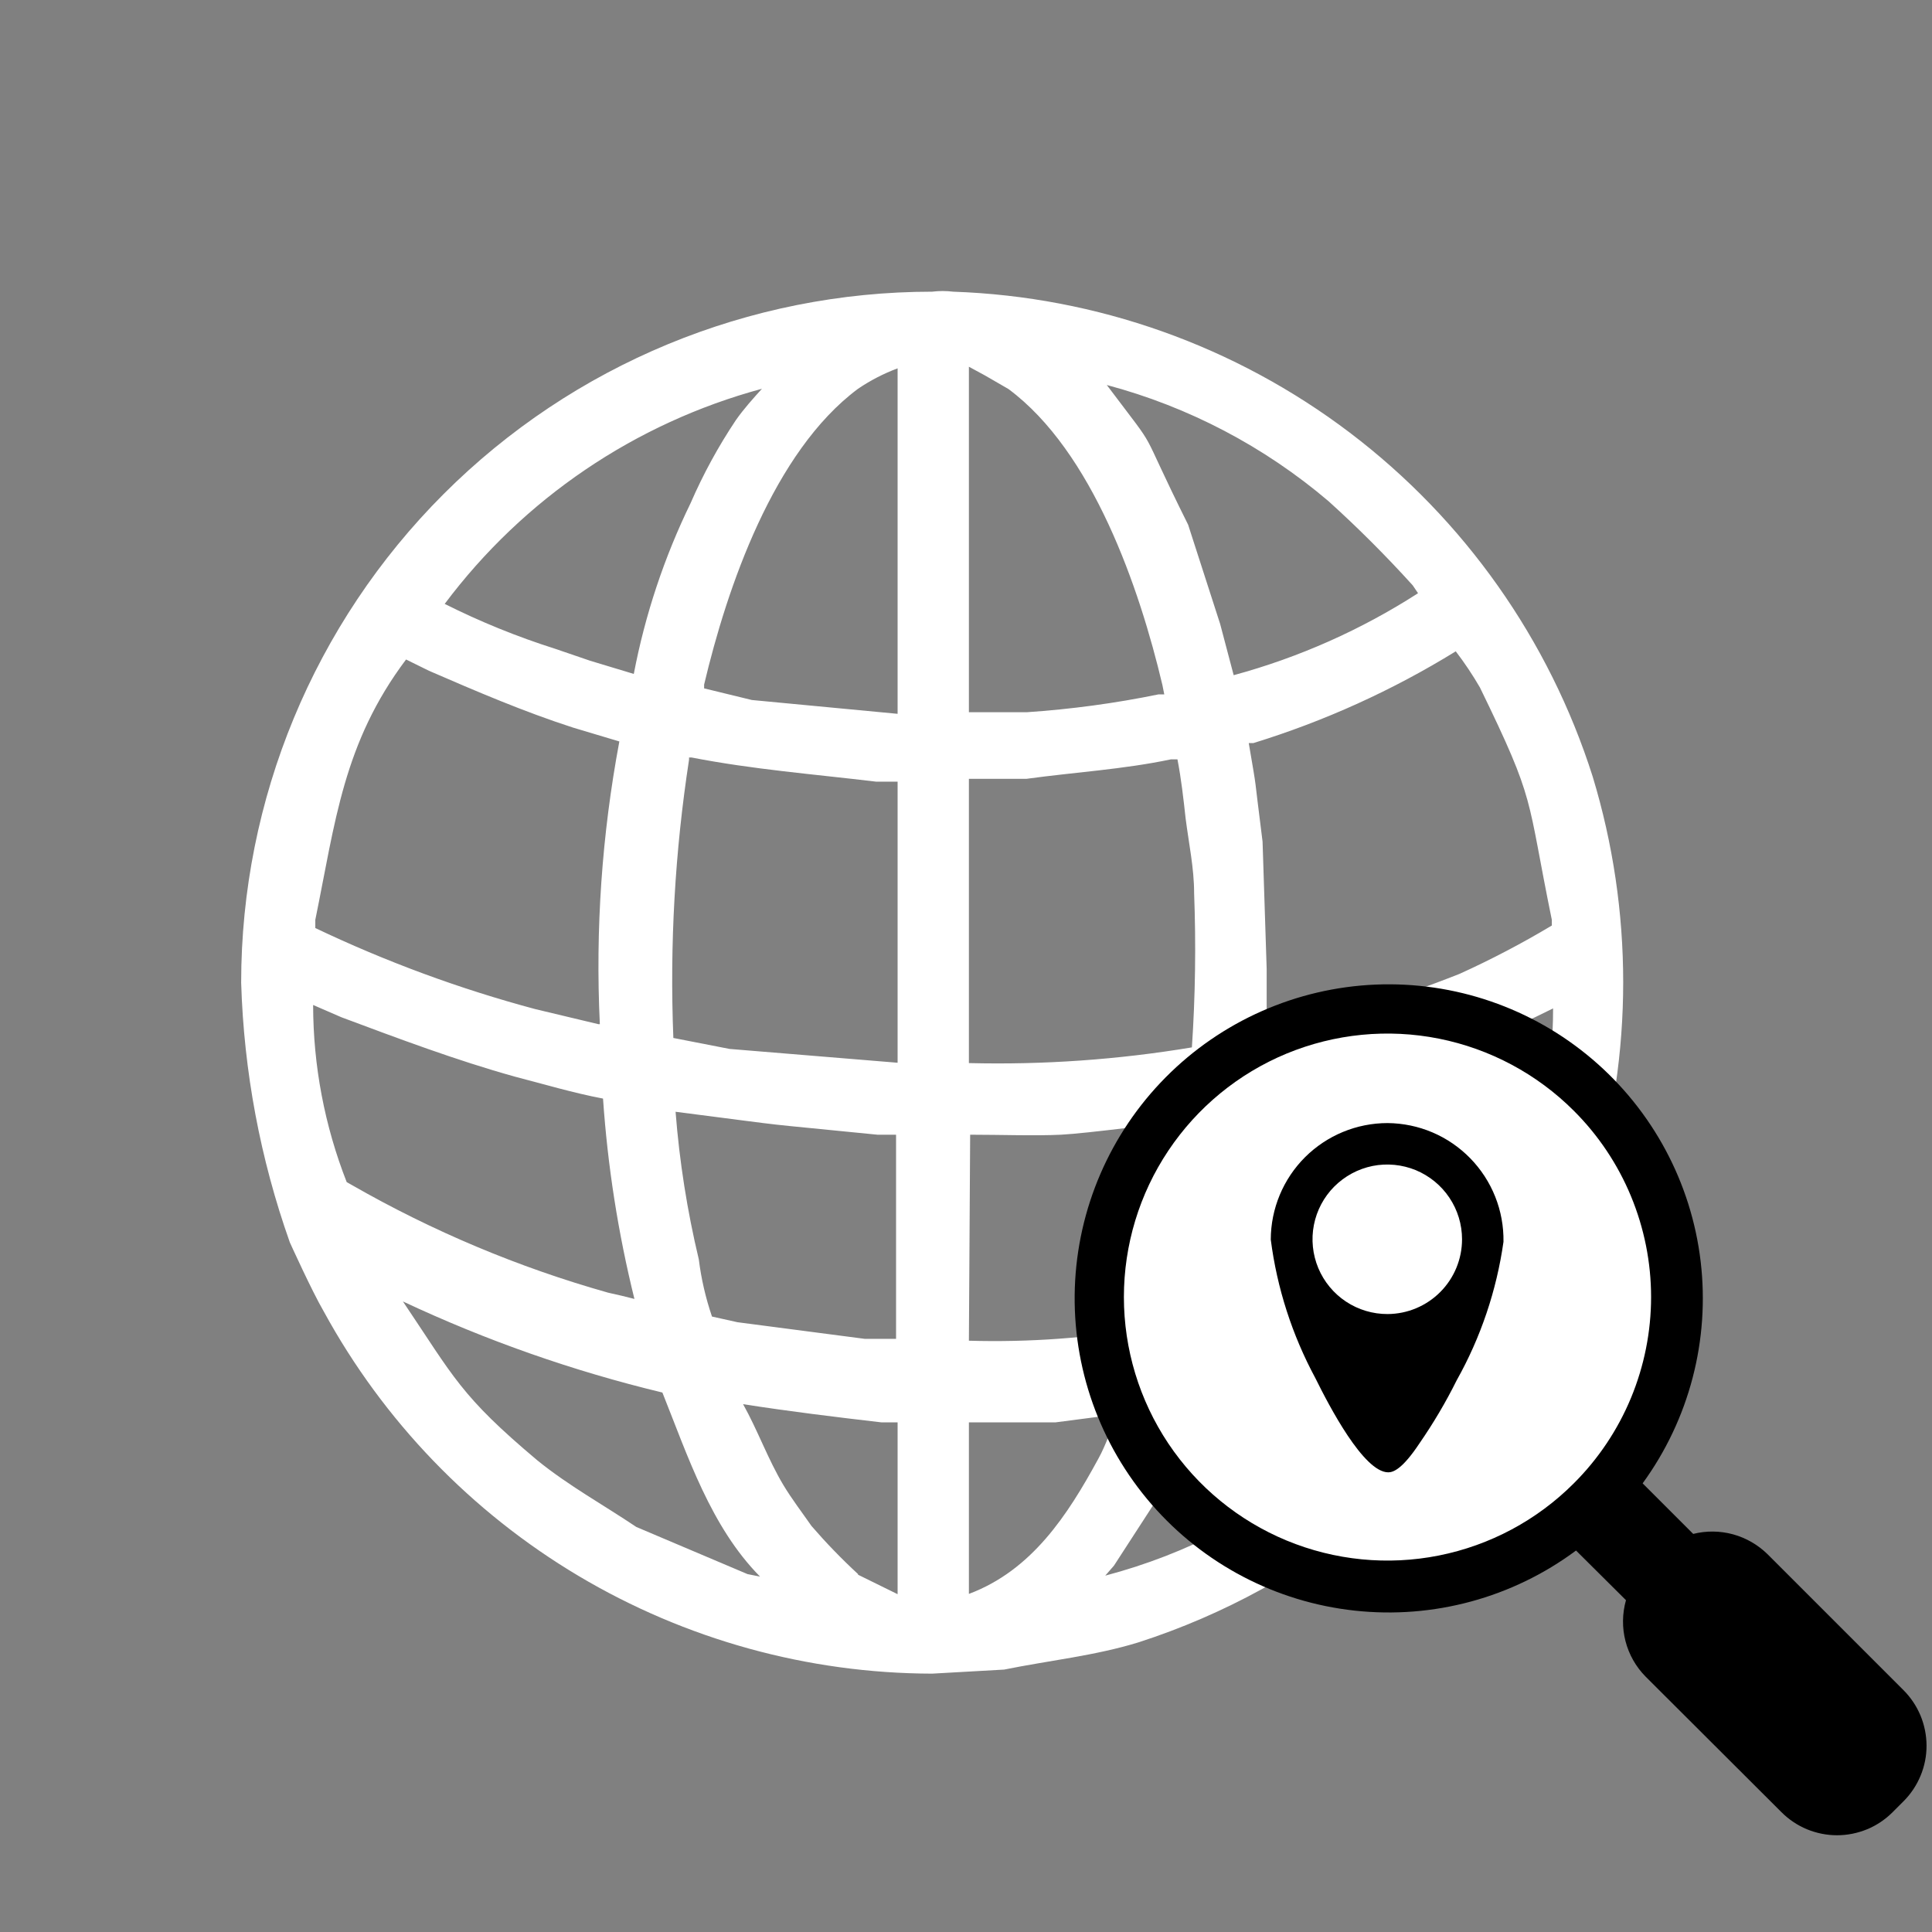
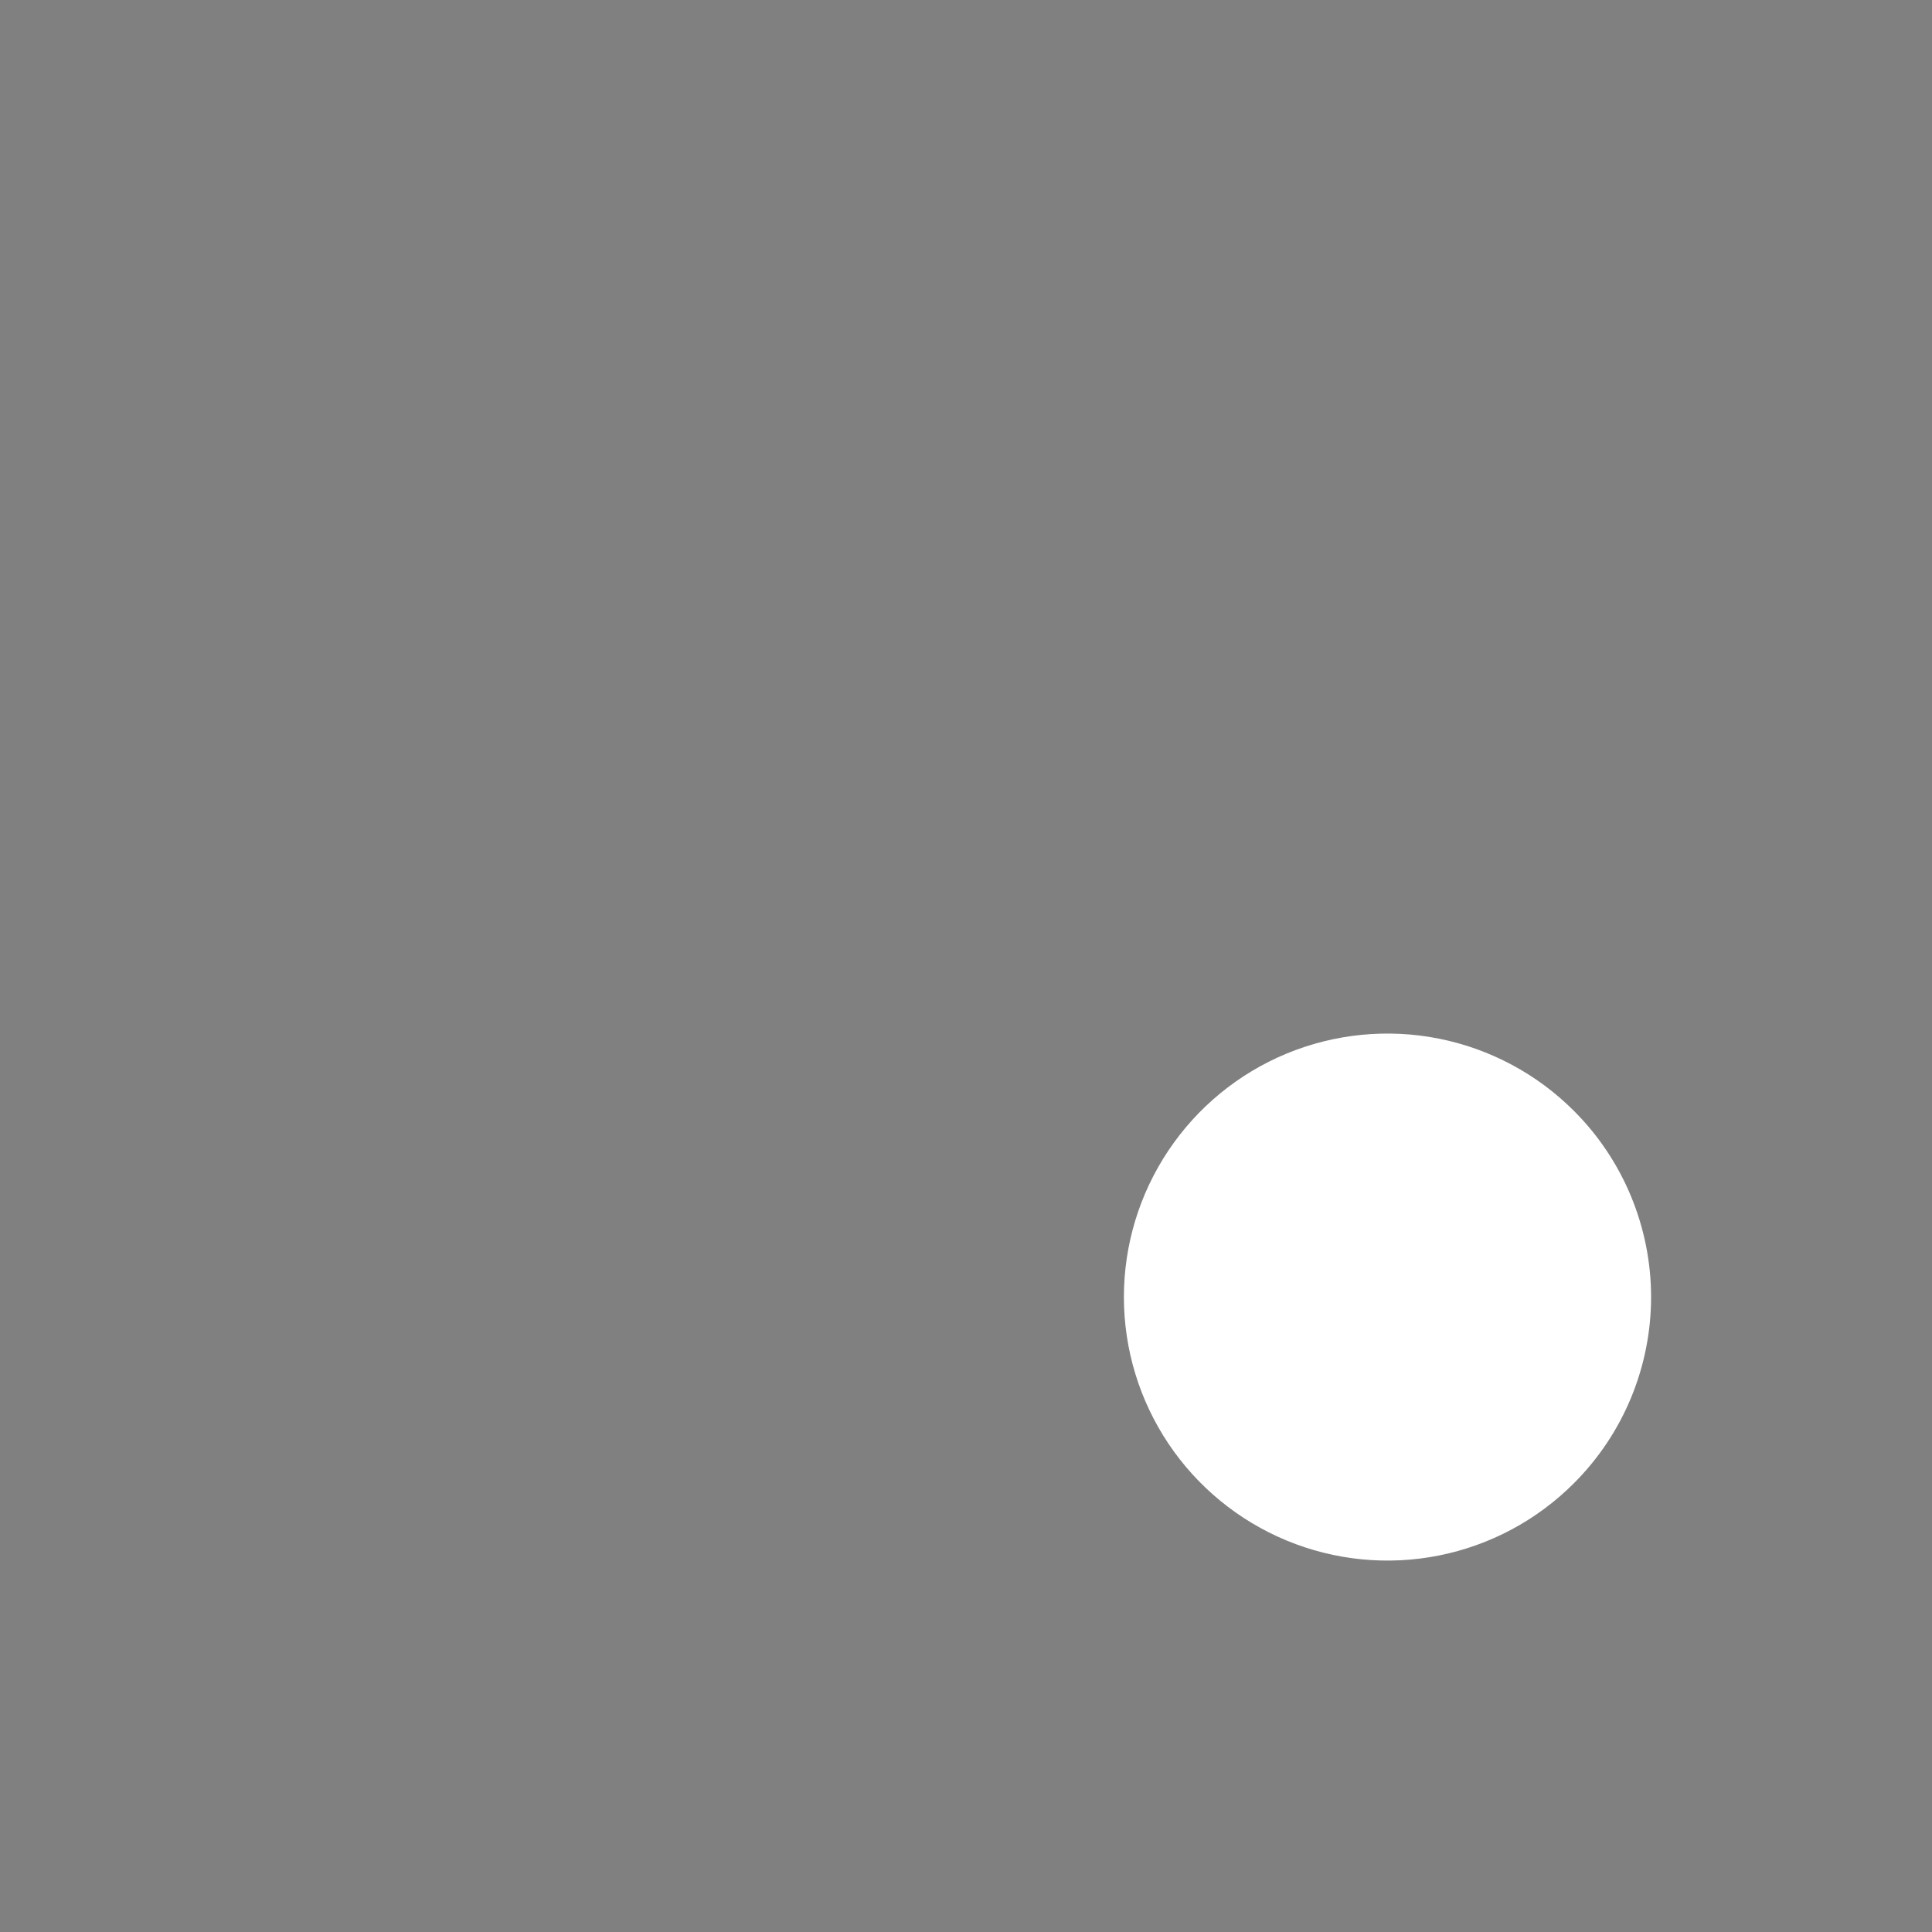
<svg xmlns="http://www.w3.org/2000/svg" width="40" height="40" viewBox="0 0 40 40" fill="none">
  <rect x="0" y="0" width="40" height="40" fill="#808080" stroke="none" />
  <g clip-path="url(#clip0_1_1149)">
-     <path d="M19.299 34.651C16.721 34.645 14.191 33.945 11.975 32.626C9.76 31.307 7.939 29.417 6.704 27.154C6.457 26.731 6.001 25.723 6.001 25.723C5.388 23.994 5.048 22.179 4.993 20.345C4.993 16.551 6.501 12.912 9.184 10.229C11.867 7.546 15.505 6.039 19.299 6.039C19.444 6.021 19.59 6.021 19.735 6.039C22.708 6.141 25.577 7.161 27.948 8.959C30.318 10.757 32.074 13.244 32.975 16.079C33.817 18.854 33.817 21.817 32.975 24.591C32.877 24.949 32.598 25.684 32.598 25.684C32.598 25.684 32.142 26.724 31.889 27.16C30.086 30.412 27.116 32.857 23.578 34.001C22.674 34.281 21.718 34.378 20.789 34.567L19.299 34.651ZM15.476 32.59L15.736 32.642C14.715 31.608 14.24 30.145 13.714 28.831C11.864 28.386 10.065 27.754 8.342 26.945C9.402 28.519 9.532 28.896 11.126 30.236C11.776 30.763 12.498 31.159 13.174 31.614L15.476 32.59ZM12.875 26.828L13.135 26.893C12.798 25.532 12.581 24.144 12.485 22.745C11.867 22.628 11.262 22.446 10.657 22.29C9.441 21.951 8.251 21.503 7.068 21.061L6.483 20.807C6.484 22.062 6.72 23.306 7.178 24.474L7.282 24.533C8.953 25.491 10.735 26.24 12.589 26.763L12.875 26.828ZM12.387 21.204H12.419C12.325 19.244 12.461 17.28 12.823 15.351L11.867 15.065C10.859 14.74 9.87 14.317 8.882 13.888L8.407 13.654C7.107 15.384 6.944 17.009 6.528 19.045V19.214C7.991 19.911 9.515 20.473 11.08 20.892L12.387 21.204ZM15.567 14.493L18.584 14.779V7.626C18.295 7.734 18.02 7.876 17.765 8.049C16.016 9.349 15.053 12.165 14.578 14.174V14.252L15.567 14.493ZM12.218 13.68L13.122 13.953C13.356 12.727 13.752 11.538 14.299 10.415C14.559 9.816 14.872 9.242 15.235 8.699C15.404 8.458 15.599 8.244 15.775 8.049C13.15 8.758 10.837 10.326 9.207 12.503C9.944 12.873 10.71 13.184 11.496 13.433L12.218 13.68ZM15.105 21.717L18.584 22.003V16.183H18.136C16.835 16.027 15.586 15.93 14.318 15.683H14.266V15.728C13.973 17.634 13.864 19.563 13.941 21.49L15.105 21.717ZM17.901 27.719H18.552V23.493H18.168C15.378 23.213 16.77 23.375 13.987 23.018C14.067 24.048 14.228 25.07 14.468 26.074C14.518 26.477 14.61 26.873 14.741 27.258L15.268 27.375L17.901 27.719ZM17.765 32.603L18.584 33.006V29.449H18.253C17.297 29.338 16.341 29.221 15.385 29.072C15.69 29.618 15.899 30.21 16.217 30.743C16.393 31.036 16.607 31.315 16.802 31.595C17.104 31.944 17.426 32.277 17.765 32.59V32.603ZM20.06 29.449V33C21.361 32.512 22.102 31.374 22.739 30.203C22.902 29.911 23.012 29.553 23.149 29.28L21.849 29.449H20.06ZM23.064 32.414L22.883 32.622C24.578 32.175 26.151 31.353 27.486 30.216C28.115 29.688 28.698 29.107 29.229 28.48C29.548 28.103 29.775 27.661 30.055 27.258L29.983 27.297C28.358 28.12 26.621 28.701 24.827 29.02C24.643 29.637 24.401 30.236 24.105 30.808L23.064 32.414ZM20.06 27.758C21.306 27.794 22.552 27.703 23.78 27.485C24.078 26.508 24.295 25.507 24.43 24.494C24.469 24.227 24.638 23.493 24.651 23.193C24.118 23.252 22.505 23.466 21.966 23.493C21.426 23.519 20.717 23.493 20.086 23.493L20.06 27.758ZM25.431 27.108V27.16C26.908 26.809 28.341 26.294 29.704 25.625C30.309 25.295 30.892 24.923 31.447 24.514C31.916 23.359 32.157 22.125 32.155 20.878C30.249 21.831 28.224 22.527 26.134 22.946C26.002 24.227 25.798 25.499 25.523 26.757L25.431 27.108ZM20.06 22.01C21.606 22.048 23.152 21.939 24.677 21.685C24.748 20.622 24.763 19.556 24.723 18.492C24.723 17.972 24.612 17.458 24.547 16.944C24.502 16.535 24.456 16.125 24.378 15.722H24.241C23.253 15.93 22.245 15.988 21.25 16.125H20.06V22.01ZM26.225 20.059V21.399C27.585 21.09 28.92 20.677 30.218 20.163C30.873 19.866 31.512 19.531 32.129 19.162V19.045C31.596 16.444 31.811 16.639 30.64 14.233C30.489 13.973 30.322 13.723 30.14 13.485C28.83 14.293 27.422 14.931 25.952 15.384H25.854C26.049 16.528 25.939 15.852 26.14 17.425L26.225 20.059ZM20.06 7.593V14.746H21.257C22.174 14.684 23.087 14.561 23.988 14.376H24.105L24.066 14.181C23.591 12.171 22.622 9.349 20.88 8.055L20.385 7.769L20.06 7.593ZM25.262 12.919L25.542 13.979C26.894 13.612 28.181 13.04 29.359 12.282L29.249 12.119C28.697 11.509 28.116 10.928 27.506 10.377C26.173 9.243 24.605 8.421 22.915 7.971C24.085 9.525 23.481 8.621 24.599 10.864L25.262 12.919Z" fill="white" style="fill:white;fill-opacity:1;" />
-     <path d="M39.406 34.989L36.597 32.18C36.398 31.984 36.151 31.841 35.882 31.767C35.612 31.693 35.327 31.69 35.056 31.758L34.009 30.711C34.974 29.385 35.403 27.744 35.21 26.116C35.017 24.488 34.216 22.993 32.967 21.93C31.718 20.867 30.114 20.316 28.476 20.385C26.838 20.455 25.287 21.141 24.133 22.306C22.979 23.471 22.308 25.028 22.253 26.667C22.199 28.306 22.766 29.904 23.84 31.143C24.915 32.382 26.417 33.169 28.047 33.346C29.677 33.524 31.314 33.08 32.63 32.102L33.664 33.13C33.586 33.407 33.582 33.7 33.654 33.978C33.726 34.257 33.871 34.512 34.074 34.716L36.883 37.519C37.034 37.67 37.213 37.791 37.411 37.873C37.608 37.954 37.82 37.997 38.034 37.997C38.248 37.997 38.459 37.954 38.657 37.873C38.855 37.791 39.034 37.67 39.185 37.519L39.413 37.291C39.563 37.14 39.683 36.96 39.764 36.763C39.846 36.565 39.888 36.353 39.887 36.139C39.886 35.925 39.843 35.714 39.761 35.516C39.678 35.319 39.558 35.14 39.406 34.989Z" fill="url(#paint0_linear_1_1149)" style="" />
    <path d="M32.585 30.71C31.822 31.474 30.85 31.994 29.791 32.205C28.733 32.416 27.636 32.308 26.638 31.895C25.641 31.482 24.789 30.783 24.189 29.886C23.589 28.988 23.269 27.933 23.269 26.854C23.269 25.775 23.589 24.72 24.189 23.823C24.789 22.925 25.641 22.226 26.638 21.813C27.636 21.401 28.733 21.293 29.791 21.504C30.85 21.715 31.822 22.235 32.585 22.998C33.092 23.504 33.494 24.105 33.768 24.767C34.042 25.429 34.184 26.138 34.184 26.854C34.184 27.57 34.042 28.28 33.768 28.942C33.494 29.603 33.092 30.204 32.585 30.71Z" fill="white" style="fill:white;fill-opacity:1;" />
-     <path d="M28.729 23.252C28.088 23.252 27.474 23.506 27.02 23.958C26.567 24.41 26.311 25.024 26.31 25.665C26.439 26.669 26.753 27.641 27.233 28.532C27.519 29.111 28.234 30.483 28.742 30.483C28.846 30.483 29.034 30.418 29.392 29.878C29.678 29.463 29.935 29.029 30.159 28.578C30.657 27.69 30.985 26.718 31.128 25.71C31.133 25.391 31.075 25.073 30.957 24.777C30.839 24.48 30.663 24.21 30.44 23.981C30.217 23.753 29.951 23.57 29.657 23.445C29.364 23.32 29.048 23.255 28.729 23.252ZM28.729 27.206C28.422 27.207 28.122 27.117 27.867 26.948C27.612 26.779 27.412 26.537 27.294 26.255C27.176 25.972 27.144 25.661 27.203 25.36C27.262 25.059 27.409 24.783 27.625 24.566C27.842 24.349 28.117 24.201 28.418 24.14C28.718 24.08 29.03 24.111 29.313 24.227C29.596 24.345 29.838 24.543 30.008 24.797C30.179 25.052 30.27 25.352 30.27 25.658C30.27 26.067 30.108 26.46 29.819 26.75C29.53 27.04 29.138 27.204 28.729 27.206Z" fill="url(#paint1_linear_1_1149)" style="" />
  </g>
  <defs>
    <linearGradient id="paint0_linear_1_1149" x1="17.223" y1="29.186" x2="44.92" y2="29.186" gradientUnits="userSpaceOnUse">
      <stop stop-color="#6FD9B4" style="stop-color:#6FD9B4;stop-color:color(display-p3 0.435 0.851 0.706);stop-opacity:1;" />
      <stop offset="1" stop-color="#02927B" style="stop-color:#02927B;stop-color:color(display-p3 0.008 0.573 0.482);stop-opacity:1;" />
    </linearGradient>
    <linearGradient id="paint1_linear_1_1149" x1="24.936" y1="26.867" x2="32.504" y2="26.867" gradientUnits="userSpaceOnUse">
      <stop stop-color="#6FD9B4" style="stop-color:#6FD9B4;stop-color:color(display-p3 0.435 0.851 0.706);stop-opacity:1;" />
      <stop offset="1" stop-color="#02927B" style="stop-color:#02927B;stop-color:color(display-p3 0.008 0.573 0.482);stop-opacity:1;" />
    </linearGradient>
    <clipPath id="clip0_1_1149">
      <rect width="34.881" height="32" fill="white" style="fill:white;fill-opacity:1;" transform="translate(5 6)" />
    </clipPath>
  </defs>
</svg>